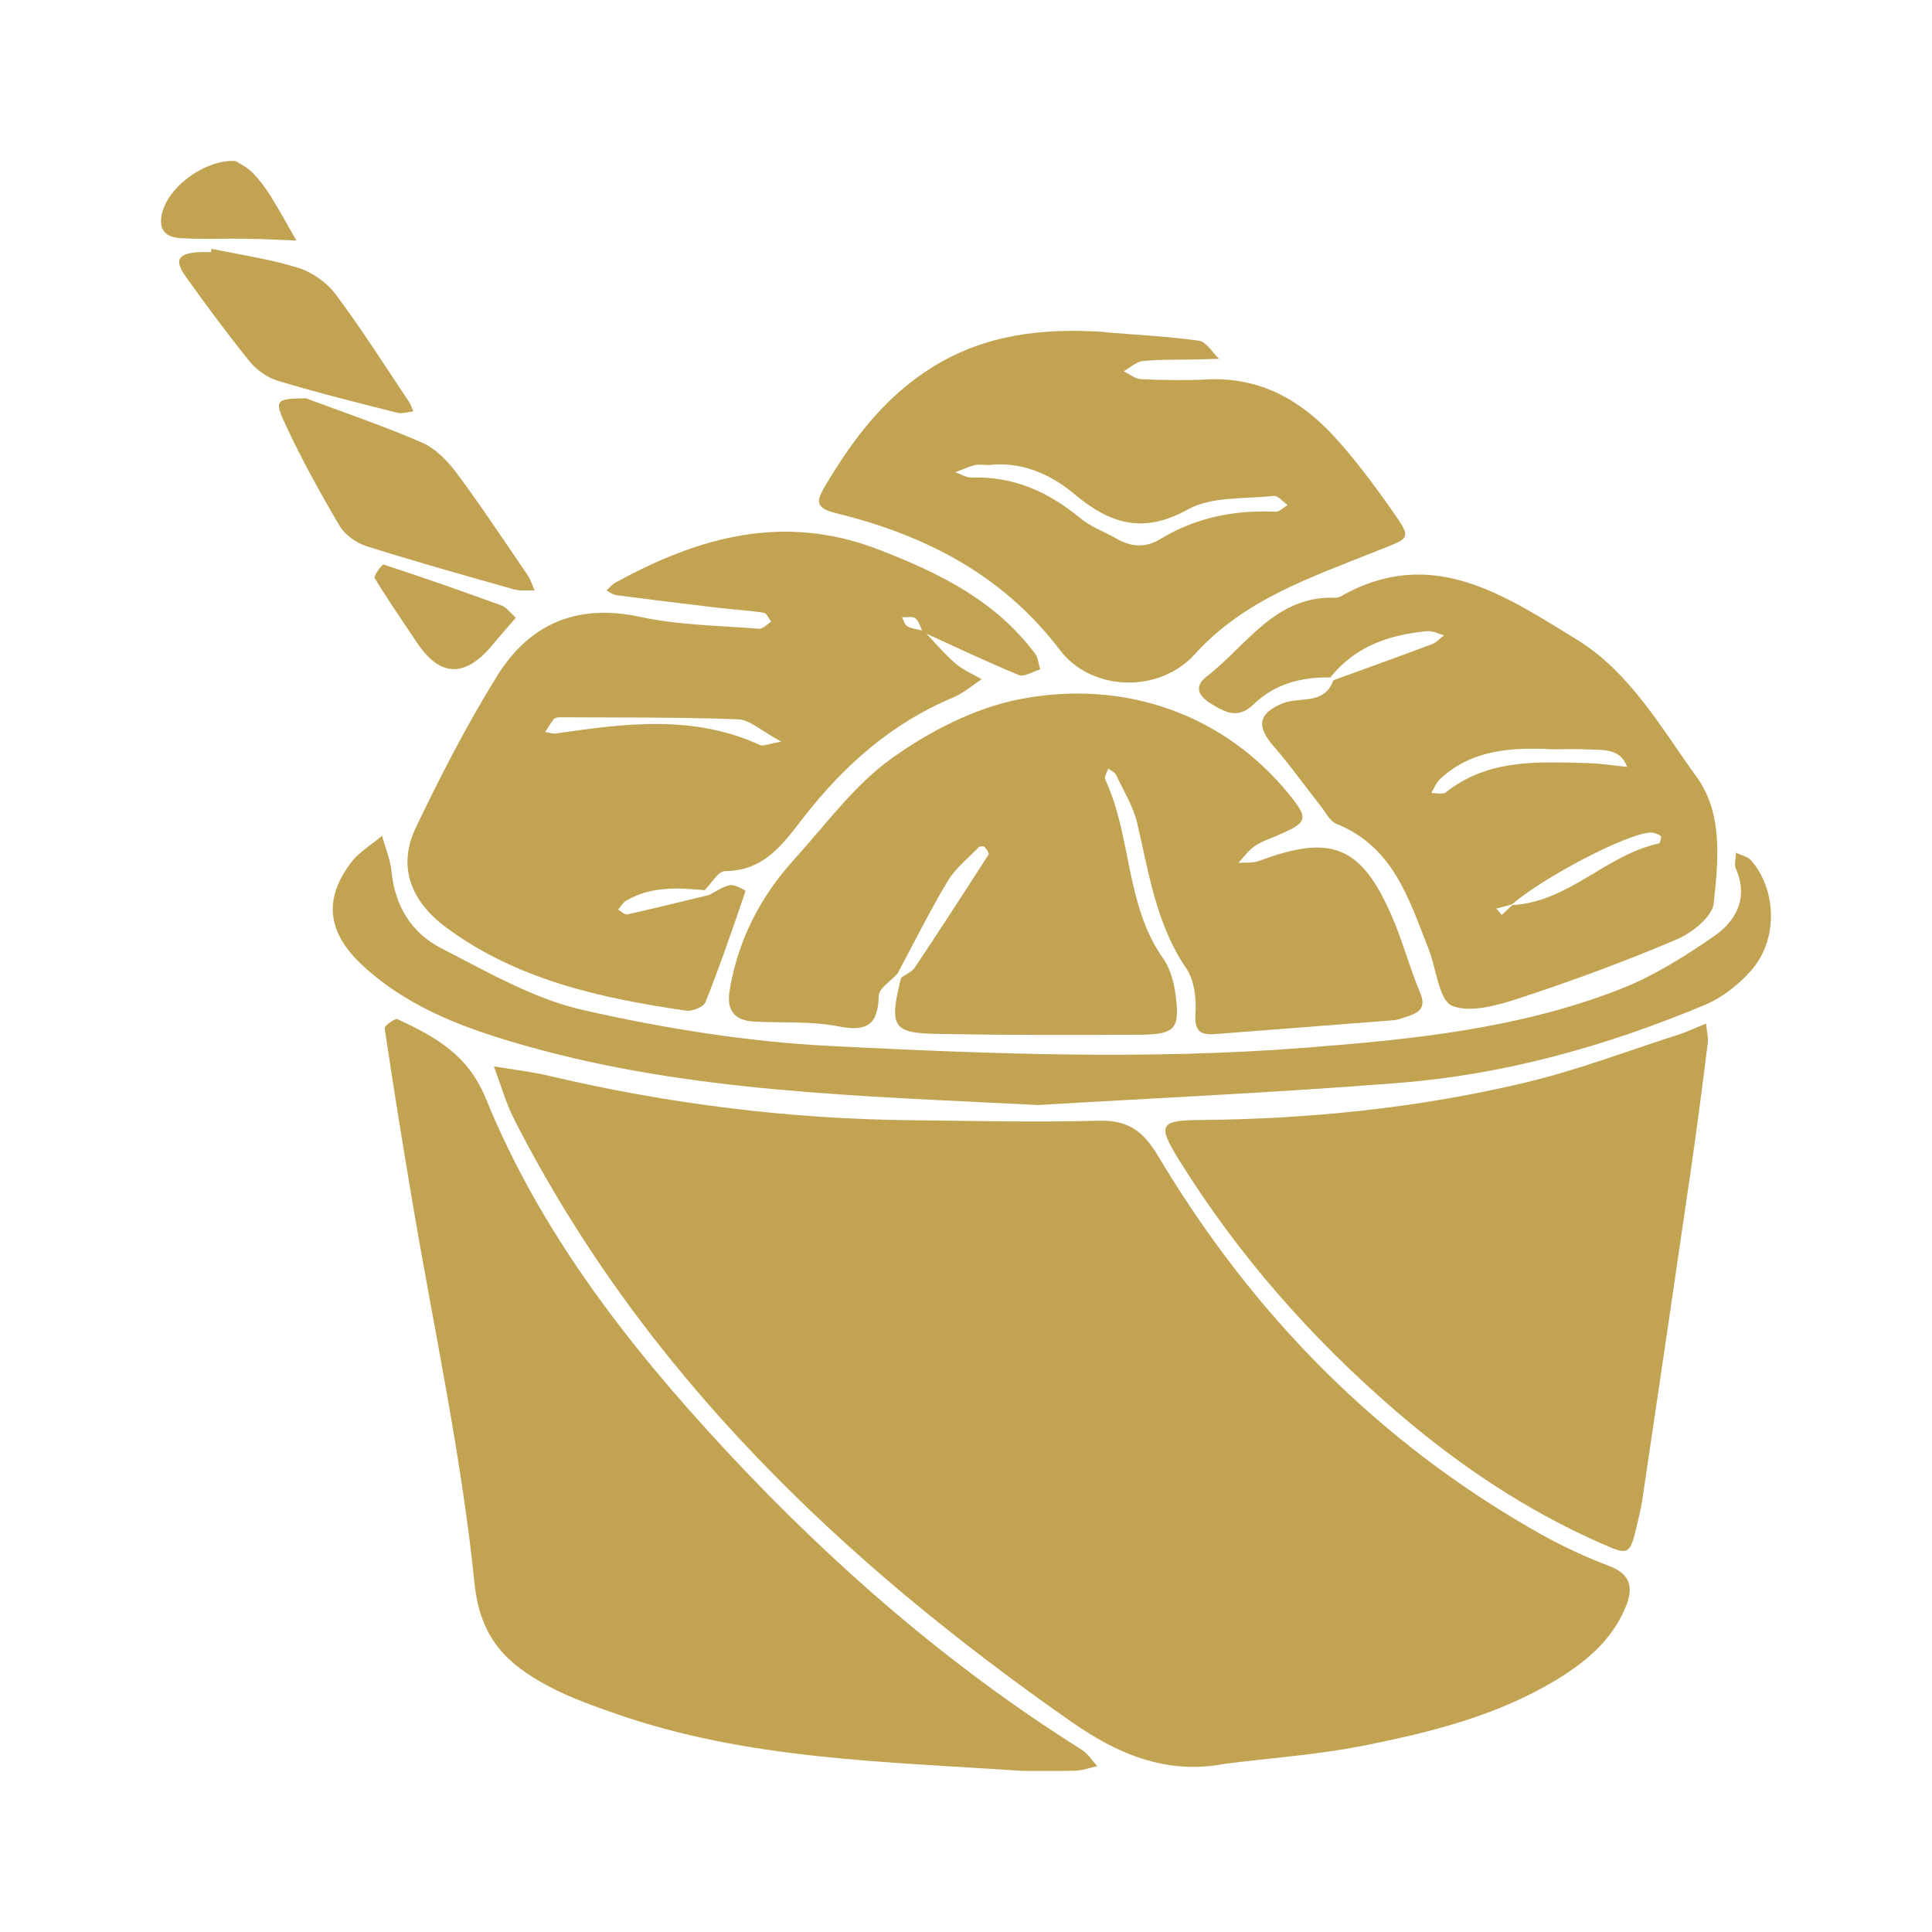
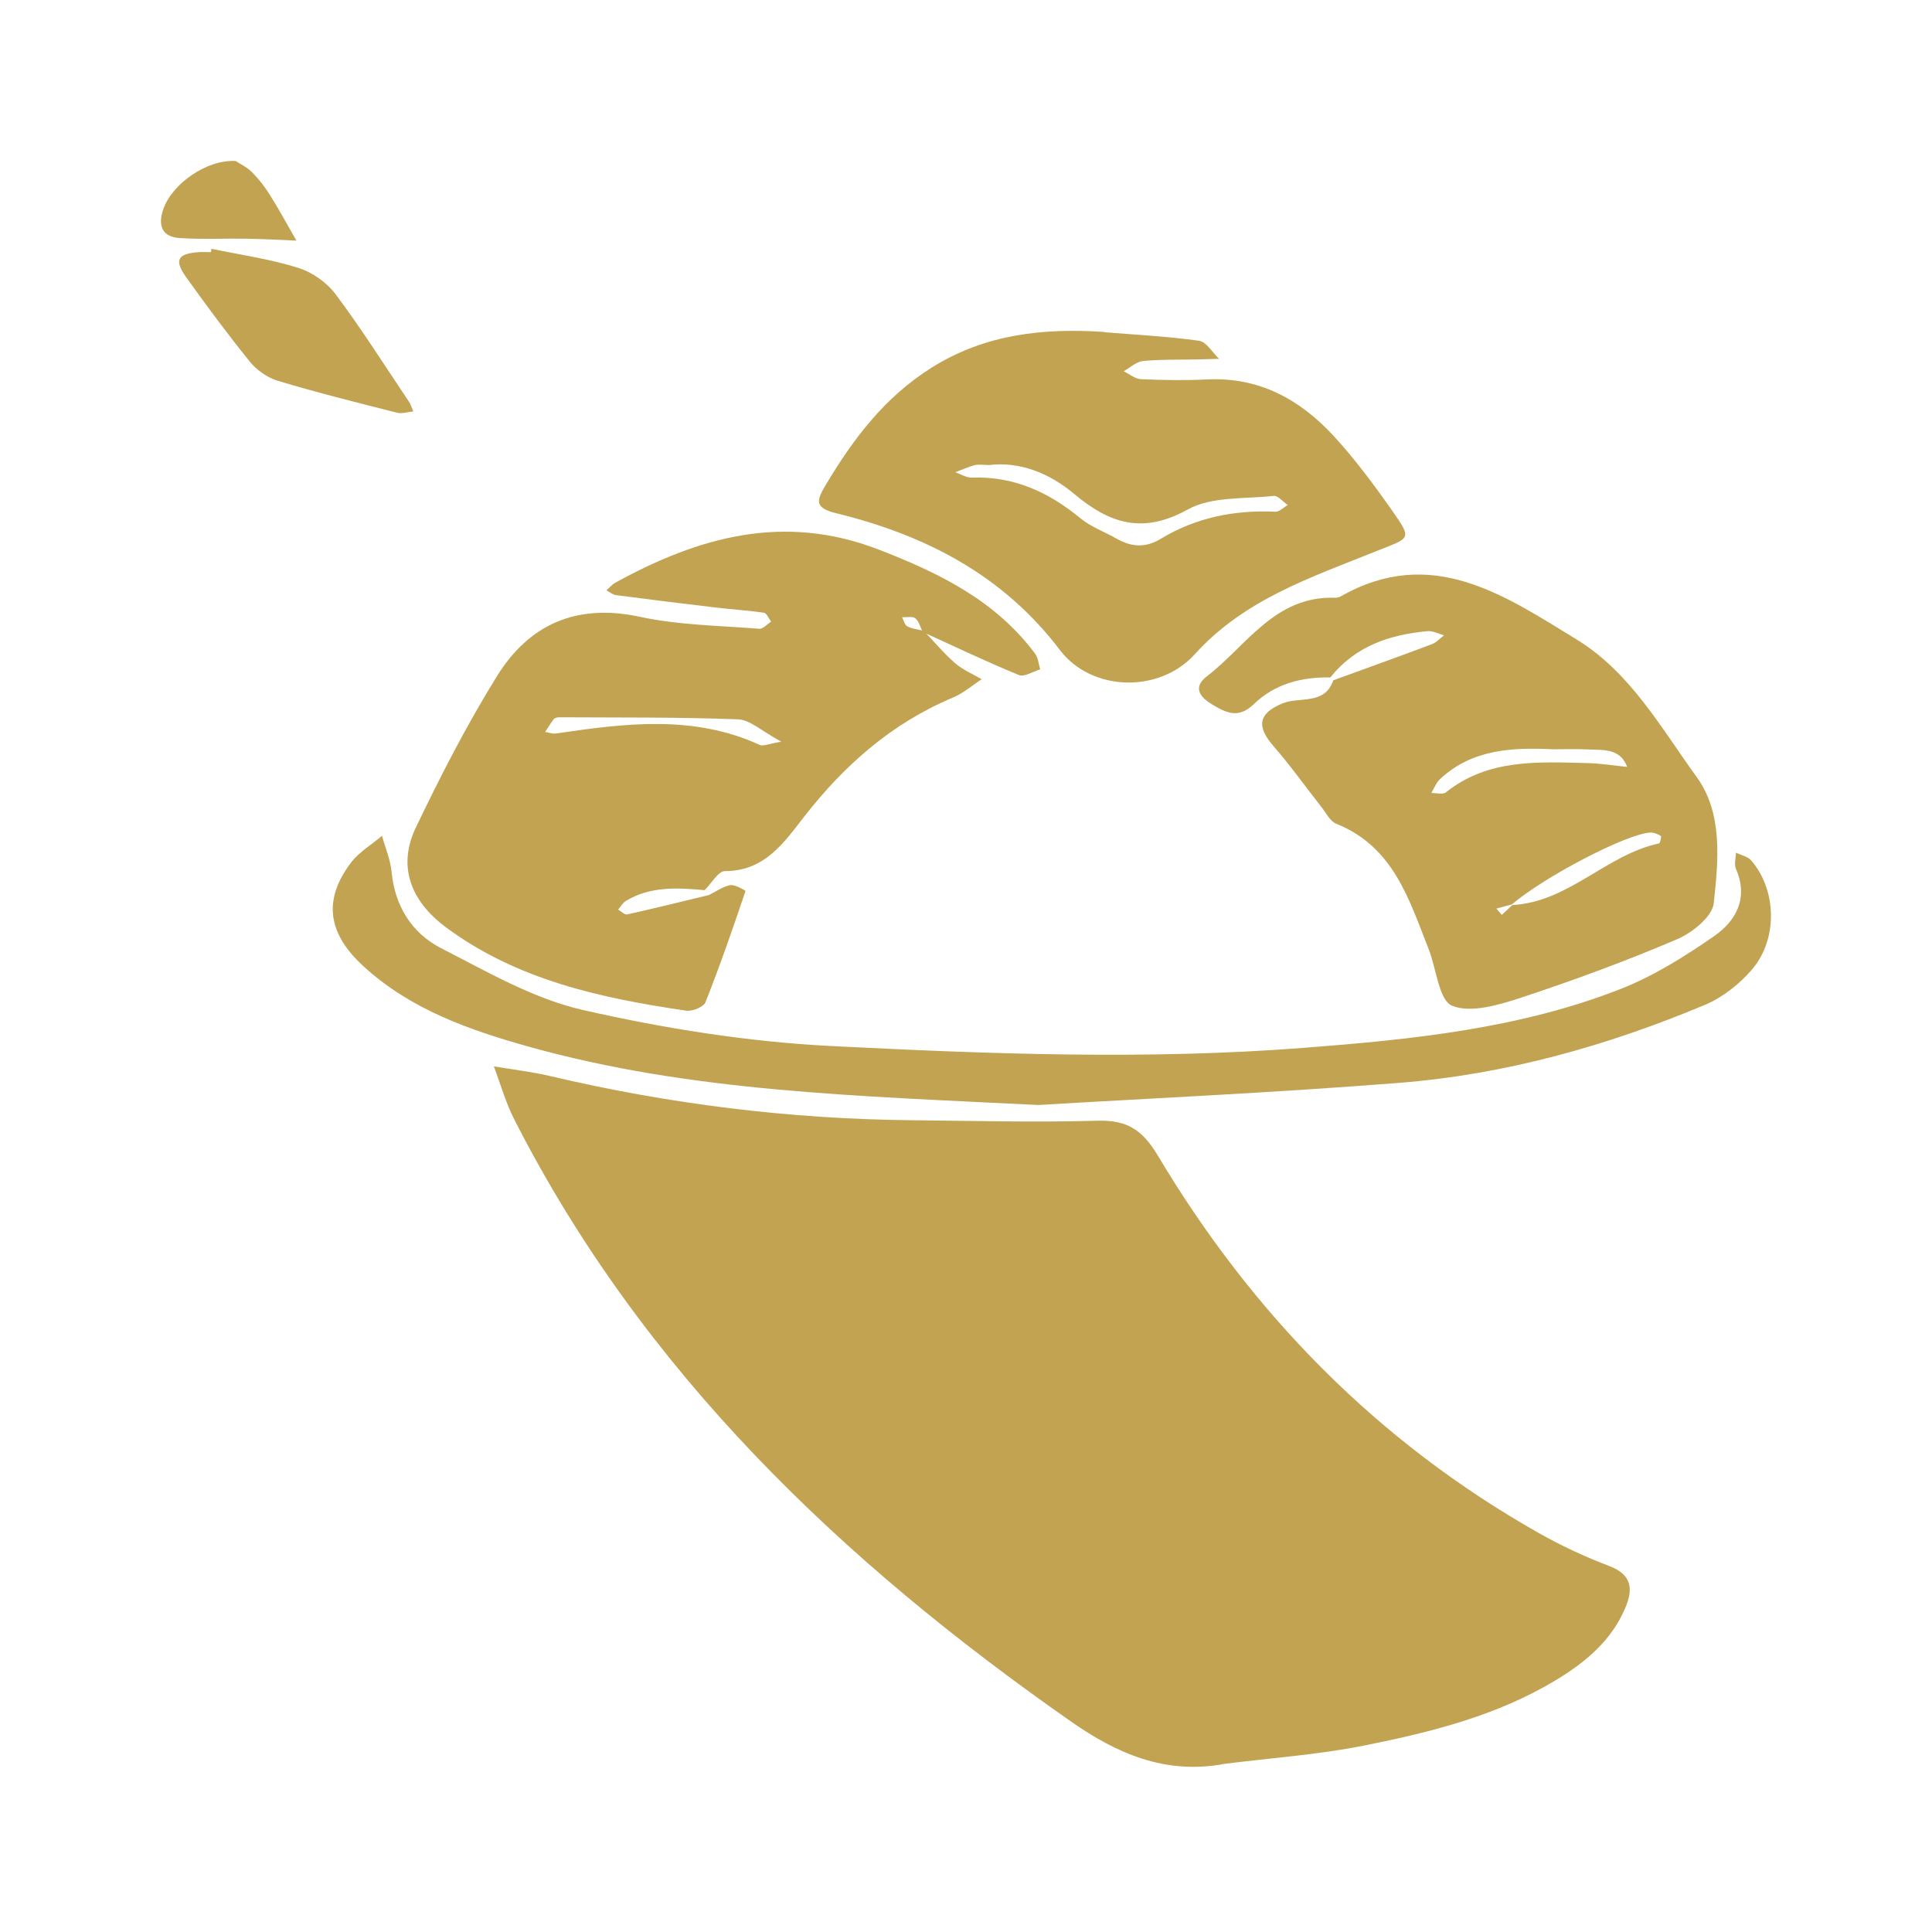
<svg xmlns="http://www.w3.org/2000/svg" width="60" height="60" viewBox="0 0 60 60" fill="none">
  <g clip-path="url(#clip0_67_414)">
    <path d="M37.971 54.789C36.175 55.107 34.689 54.461 33.266 53.467C26.126 48.479 19.968 42.608 15.976 34.775C15.707 34.251 15.546 33.671 15.337 33.117C15.923 33.216 16.513 33.283 17.088 33.419C20.782 34.288 24.52 34.753 28.314 34.79C30.237 34.809 32.164 34.86 34.087 34.805C35.006 34.779 35.48 35.089 35.962 35.895C38.886 40.794 42.774 44.777 47.796 47.614C48.495 48.01 49.23 48.35 49.977 48.634C50.694 48.907 50.72 49.362 50.47 49.946C50.041 50.954 49.245 51.616 48.327 52.174C46.493 53.282 44.447 53.792 42.382 54.206C40.929 54.498 39.439 54.597 37.964 54.786L37.971 54.789Z" fill="#C2A352" />
-     <path d="M31.75 54.996C27.489 54.708 23.194 54.649 19.098 53.212C18.399 52.968 17.69 52.717 17.04 52.369C15.755 51.686 14.911 50.899 14.736 49.162C14.332 45.209 13.481 41.304 12.816 37.376C12.51 35.566 12.215 33.752 11.946 31.934C11.935 31.857 12.267 31.616 12.342 31.65C13.507 32.196 14.527 32.736 15.094 34.129C16.782 38.274 19.512 41.788 22.552 45.054C25.842 48.59 29.472 51.749 33.587 54.335C33.781 54.457 33.916 54.675 34.076 54.849C33.86 54.897 33.643 54.978 33.426 54.989C32.87 55.007 32.31 54.996 31.75 54.996Z" fill="#C2A352" />
-     <path d="M27.855 30.253C27.657 30.475 27.298 30.693 27.291 30.922C27.268 31.808 26.944 32.052 26.04 31.875C25.196 31.709 24.307 31.771 23.437 31.727C22.806 31.698 22.556 31.376 22.66 30.756C22.918 29.196 23.613 27.844 24.673 26.68C25.648 25.605 26.529 24.386 27.687 23.555C28.863 22.712 30.275 21.981 31.686 21.711C34.987 21.076 38.042 22.232 40.014 24.645C40.675 25.454 40.611 25.546 39.622 25.967C39.394 26.063 39.151 26.145 38.953 26.285C38.763 26.422 38.621 26.625 38.457 26.799C38.673 26.78 38.909 26.81 39.103 26.736C41.328 25.904 42.258 26.259 43.203 28.402C43.55 29.185 43.767 30.028 44.099 30.818C44.32 31.336 44.032 31.465 43.651 31.587C43.532 31.624 43.412 31.675 43.293 31.683C41.437 31.831 39.577 31.971 37.721 32.115C37.262 32.148 37.094 32.008 37.127 31.487C37.157 31.018 37.094 30.445 36.84 30.072C35.906 28.698 35.682 27.124 35.32 25.576C35.197 25.047 34.894 24.559 34.659 24.061C34.621 23.98 34.498 23.931 34.416 23.869C34.383 23.983 34.285 24.124 34.323 24.205C35.152 25.989 34.943 28.095 36.127 29.773C36.362 30.105 36.47 30.56 36.519 30.974C36.638 31.956 36.477 32.126 35.41 32.134C33.296 32.148 31.182 32.148 29.065 32.108C27.717 32.082 27.608 31.868 27.985 30.364C28.131 30.257 28.322 30.183 28.415 30.042C29.188 28.882 29.946 27.715 30.7 26.54C30.727 26.499 30.637 26.37 30.577 26.303C30.551 26.274 30.431 26.278 30.402 26.307C30.066 26.654 29.666 26.965 29.427 27.371C28.867 28.306 28.381 29.289 27.866 30.249L27.855 30.253Z" fill="#C2A352" />
    <path d="M22.017 27.796C22.238 27.689 22.447 27.53 22.678 27.489C22.828 27.463 23.157 27.659 23.153 27.67C22.761 28.831 22.361 29.987 21.909 31.125C21.849 31.273 21.498 31.417 21.308 31.387C18.653 30.999 16.042 30.43 13.843 28.794C12.704 27.944 12.364 26.858 12.909 25.712C13.675 24.109 14.493 22.516 15.43 21.005C16.431 19.387 17.906 18.729 19.885 19.158C21.088 19.416 22.346 19.428 23.582 19.527C23.698 19.535 23.825 19.383 23.948 19.306C23.873 19.21 23.81 19.04 23.72 19.029C23.235 18.955 22.742 18.929 22.253 18.87C21.211 18.748 20.173 18.619 19.131 18.482C19.026 18.467 18.929 18.386 18.832 18.334C18.922 18.256 19.004 18.157 19.105 18.098C21.689 16.679 24.329 15.929 27.276 17.063C29.165 17.791 30.913 18.648 32.145 20.299C32.242 20.429 32.254 20.625 32.306 20.787C32.082 20.854 31.809 21.031 31.645 20.965C30.637 20.551 29.651 20.081 28.657 19.627C28.583 19.483 28.541 19.298 28.426 19.202C28.34 19.132 28.157 19.176 28.015 19.169C28.067 19.269 28.097 19.413 28.179 19.453C28.332 19.531 28.515 19.549 28.687 19.59C29.012 19.93 29.314 20.292 29.666 20.599C29.905 20.806 30.211 20.931 30.487 21.094C30.192 21.286 29.916 21.53 29.595 21.663C27.694 22.461 26.226 23.758 24.975 25.361C24.355 26.156 23.758 27.053 22.514 27.053C22.305 27.053 22.092 27.438 21.883 27.645C21.039 27.567 20.199 27.519 19.433 27.981C19.336 28.04 19.276 28.158 19.198 28.247C19.291 28.302 19.4 28.417 19.478 28.398C20.326 28.21 21.17 27.999 22.017 27.796ZM24.266 23.034C23.653 22.705 23.291 22.35 22.914 22.339C21.065 22.269 19.217 22.287 17.368 22.276C17.308 22.276 17.23 22.295 17.196 22.335C17.099 22.461 17.021 22.598 16.931 22.731C17.043 22.749 17.159 22.793 17.267 22.779C19.403 22.465 21.536 22.188 23.601 23.137C23.698 23.181 23.855 23.104 24.262 23.034H24.266Z" fill="#C2A352" />
-     <path d="M52.983 31.786C53.006 32.034 53.058 32.219 53.036 32.396C52.868 33.733 52.696 35.067 52.502 36.401C52.009 39.793 51.508 43.181 51.004 46.572C50.967 46.813 50.911 47.053 50.855 47.293C50.612 48.313 50.608 48.32 49.712 47.925C47.37 46.894 45.272 45.479 43.352 43.824C40.719 41.555 38.445 38.969 36.612 36.017C35.943 34.938 36.014 34.794 37.254 34.783C40.671 34.753 44.054 34.41 47.374 33.619C48.991 33.235 50.556 32.633 52.143 32.126C52.375 32.052 52.595 31.945 52.983 31.786Z" fill="#C2A352" />
    <path d="M41.321 21.039C40.421 21.02 39.588 21.238 38.935 21.87C38.457 22.335 38.068 22.136 37.616 21.859C37.213 21.611 37.075 21.316 37.474 21.009C38.714 20.059 39.581 18.504 41.455 18.563C41.515 18.563 41.586 18.552 41.635 18.523C44.454 16.915 46.717 18.486 48.958 19.856C50.627 20.876 51.583 22.601 52.692 24.131C53.514 25.269 53.364 26.725 53.222 28.051C53.178 28.465 52.558 28.967 52.087 29.167C50.504 29.843 48.879 30.442 47.244 30.981C46.557 31.206 45.686 31.472 45.1 31.236C44.682 31.066 44.611 30.083 44.364 29.466C43.756 27.925 43.274 26.296 41.5 25.583C41.302 25.502 41.175 25.236 41.026 25.047C40.537 24.427 40.077 23.776 39.558 23.181C39.013 22.561 39.073 22.154 39.831 21.844C40.365 21.626 41.134 21.91 41.407 21.127C42.43 20.754 43.453 20.388 44.473 20.004C44.611 19.952 44.723 19.823 44.846 19.731C44.674 19.683 44.495 19.587 44.331 19.601C43.151 19.709 42.087 20.071 41.321 21.031V21.039ZM46.967 28.107C48.719 28.014 49.88 26.544 51.523 26.193C51.561 26.185 51.602 25.971 51.579 25.96C51.482 25.901 51.355 25.849 51.247 25.856C50.496 25.901 47.95 27.235 46.952 28.088C46.792 28.132 46.631 28.173 46.471 28.217C46.527 28.284 46.583 28.347 46.639 28.413C46.747 28.31 46.859 28.21 46.967 28.107ZM48.188 23.267C46.934 23.211 45.709 23.274 44.723 24.194C44.603 24.305 44.54 24.478 44.45 24.626C44.603 24.626 44.809 24.681 44.902 24.608C46.221 23.555 47.781 23.662 49.32 23.699C49.723 23.71 50.127 23.776 50.534 23.817C50.31 23.222 49.776 23.3 49.298 23.274C48.928 23.255 48.558 23.27 48.185 23.27L48.188 23.267Z" fill="#C2A352" />
    <path d="M34.296 10.317C35.279 10.398 36.264 10.446 37.239 10.583C37.467 10.616 37.654 10.948 37.859 11.144C37.631 11.152 37.403 11.159 37.172 11.163C36.615 11.174 36.055 11.159 35.499 11.211C35.29 11.233 35.096 11.418 34.898 11.529C35.077 11.617 35.252 11.769 35.439 11.776C36.119 11.806 36.802 11.817 37.482 11.784C39.099 11.702 40.365 12.404 41.407 13.527C42.071 14.248 42.661 15.042 43.225 15.844C43.875 16.775 43.8 16.69 42.729 17.122C40.72 17.931 38.647 18.611 37.105 20.318C36.003 21.538 33.897 21.482 32.915 20.185C31.133 17.843 28.728 16.616 25.961 15.936C25.3 15.774 25.349 15.556 25.633 15.079C26.491 13.638 27.47 12.334 28.938 11.414C30.603 10.372 32.403 10.184 34.3 10.309L34.296 10.317ZM30.693 14.44C30.51 14.44 30.379 14.414 30.263 14.447C30.062 14.503 29.867 14.591 29.669 14.665C29.837 14.725 30.009 14.835 30.174 14.832C31.484 14.784 32.567 15.282 33.553 16.095C33.878 16.365 34.3 16.513 34.674 16.727C35.137 16.989 35.574 17.026 36.059 16.727C37.142 16.073 38.341 15.833 39.607 15.892C39.73 15.899 39.861 15.759 39.991 15.685C39.846 15.585 39.689 15.386 39.554 15.401C38.654 15.5 37.627 15.412 36.888 15.822C35.491 16.598 34.461 16.262 33.367 15.345C32.597 14.699 31.682 14.322 30.693 14.444V14.44Z" fill="#C2A352" />
    <path d="M32.246 34.317C26.592 34.033 21.431 33.907 16.427 32.507C14.568 31.986 12.756 31.351 11.293 30.013C10.176 28.993 10.019 27.948 10.908 26.78C11.158 26.455 11.543 26.23 11.864 25.956C11.965 26.326 12.121 26.688 12.159 27.061C12.26 28.129 12.779 28.975 13.701 29.448C15.124 30.176 16.562 31.014 18.097 31.365C20.621 31.938 23.22 32.355 25.808 32.485C30.704 32.732 35.611 32.921 40.514 32.54C43.856 32.282 47.199 31.945 50.343 30.708C51.366 30.305 52.322 29.703 53.23 29.075C53.925 28.594 54.305 27.881 53.91 26.98C53.85 26.839 53.91 26.647 53.91 26.481C54.07 26.558 54.276 26.599 54.384 26.721C55.175 27.634 55.224 29.16 54.406 30.113C54.018 30.564 53.495 30.977 52.95 31.206C49.91 32.481 46.743 33.371 43.446 33.63C39.547 33.937 35.641 34.114 32.246 34.317Z" fill="#C2A352" />
-     <path d="M9.507 12.371C10.71 12.822 11.927 13.232 13.104 13.745C13.529 13.93 13.907 14.322 14.19 14.702C14.956 15.733 15.665 16.808 16.39 17.869C16.483 18.009 16.532 18.179 16.603 18.334C16.386 18.327 16.155 18.36 15.953 18.301C14.422 17.869 12.891 17.44 11.375 16.96C11.061 16.86 10.714 16.612 10.549 16.335C9.959 15.338 9.399 14.318 8.906 13.272C8.495 12.408 8.544 12.386 9.511 12.367L9.507 12.371Z" fill="#C2A352" />
    <path d="M6.572 7.727C7.472 7.915 8.387 8.044 9.261 8.318C9.698 8.454 10.153 8.776 10.426 9.142C11.229 10.217 11.95 11.355 12.697 12.47C12.76 12.563 12.79 12.674 12.835 12.777C12.667 12.792 12.488 12.855 12.334 12.818C11.091 12.504 9.847 12.193 8.622 11.824C8.301 11.728 7.969 11.491 7.756 11.229C7.065 10.372 6.408 9.489 5.769 8.591C5.4 8.07 5.523 7.874 6.18 7.83C6.303 7.823 6.427 7.83 6.55 7.83C6.557 7.797 6.561 7.764 6.568 7.73L6.572 7.727Z" fill="#C2A352" />
-     <path d="M16.02 19.184C15.751 19.498 15.509 19.767 15.277 20.048C14.436 21.053 13.66 21.024 12.951 19.96C12.506 19.295 12.051 18.637 11.636 17.953C11.595 17.887 11.864 17.521 11.912 17.532C13.145 17.935 14.366 18.363 15.583 18.807C15.729 18.859 15.837 19.021 16.02 19.184Z" fill="#C2A352" />
-     <path d="M7.319 5C7.435 5.078 7.663 5.185 7.827 5.347C8.04 5.562 8.23 5.809 8.391 6.068C8.678 6.526 8.936 7.003 9.205 7.472C8.678 7.45 8.156 7.42 7.629 7.413C6.953 7.402 6.274 7.439 5.598 7.394C5.022 7.365 4.899 6.999 5.071 6.496C5.344 5.709 6.419 4.948 7.319 5Z" fill="#C2A352" />
+     <path d="M7.319 5C7.435 5.078 7.663 5.185 7.827 5.347C8.04 5.562 8.23 5.809 8.391 6.068C8.678 6.526 8.936 7.003 9.205 7.472C8.678 7.45 8.156 7.42 7.629 7.413C6.953 7.402 6.274 7.439 5.598 7.394C5.022 7.365 4.899 6.999 5.071 6.496C5.344 5.709 6.419 4.948 7.319 5" fill="#C2A352" />
  </g>
  <defs>
    <clipPath id="clip0_67_414">
      <rect width="50" height="50" fill="white" transform="translate(5 5)" />
    </clipPath>
  </defs>
</svg>